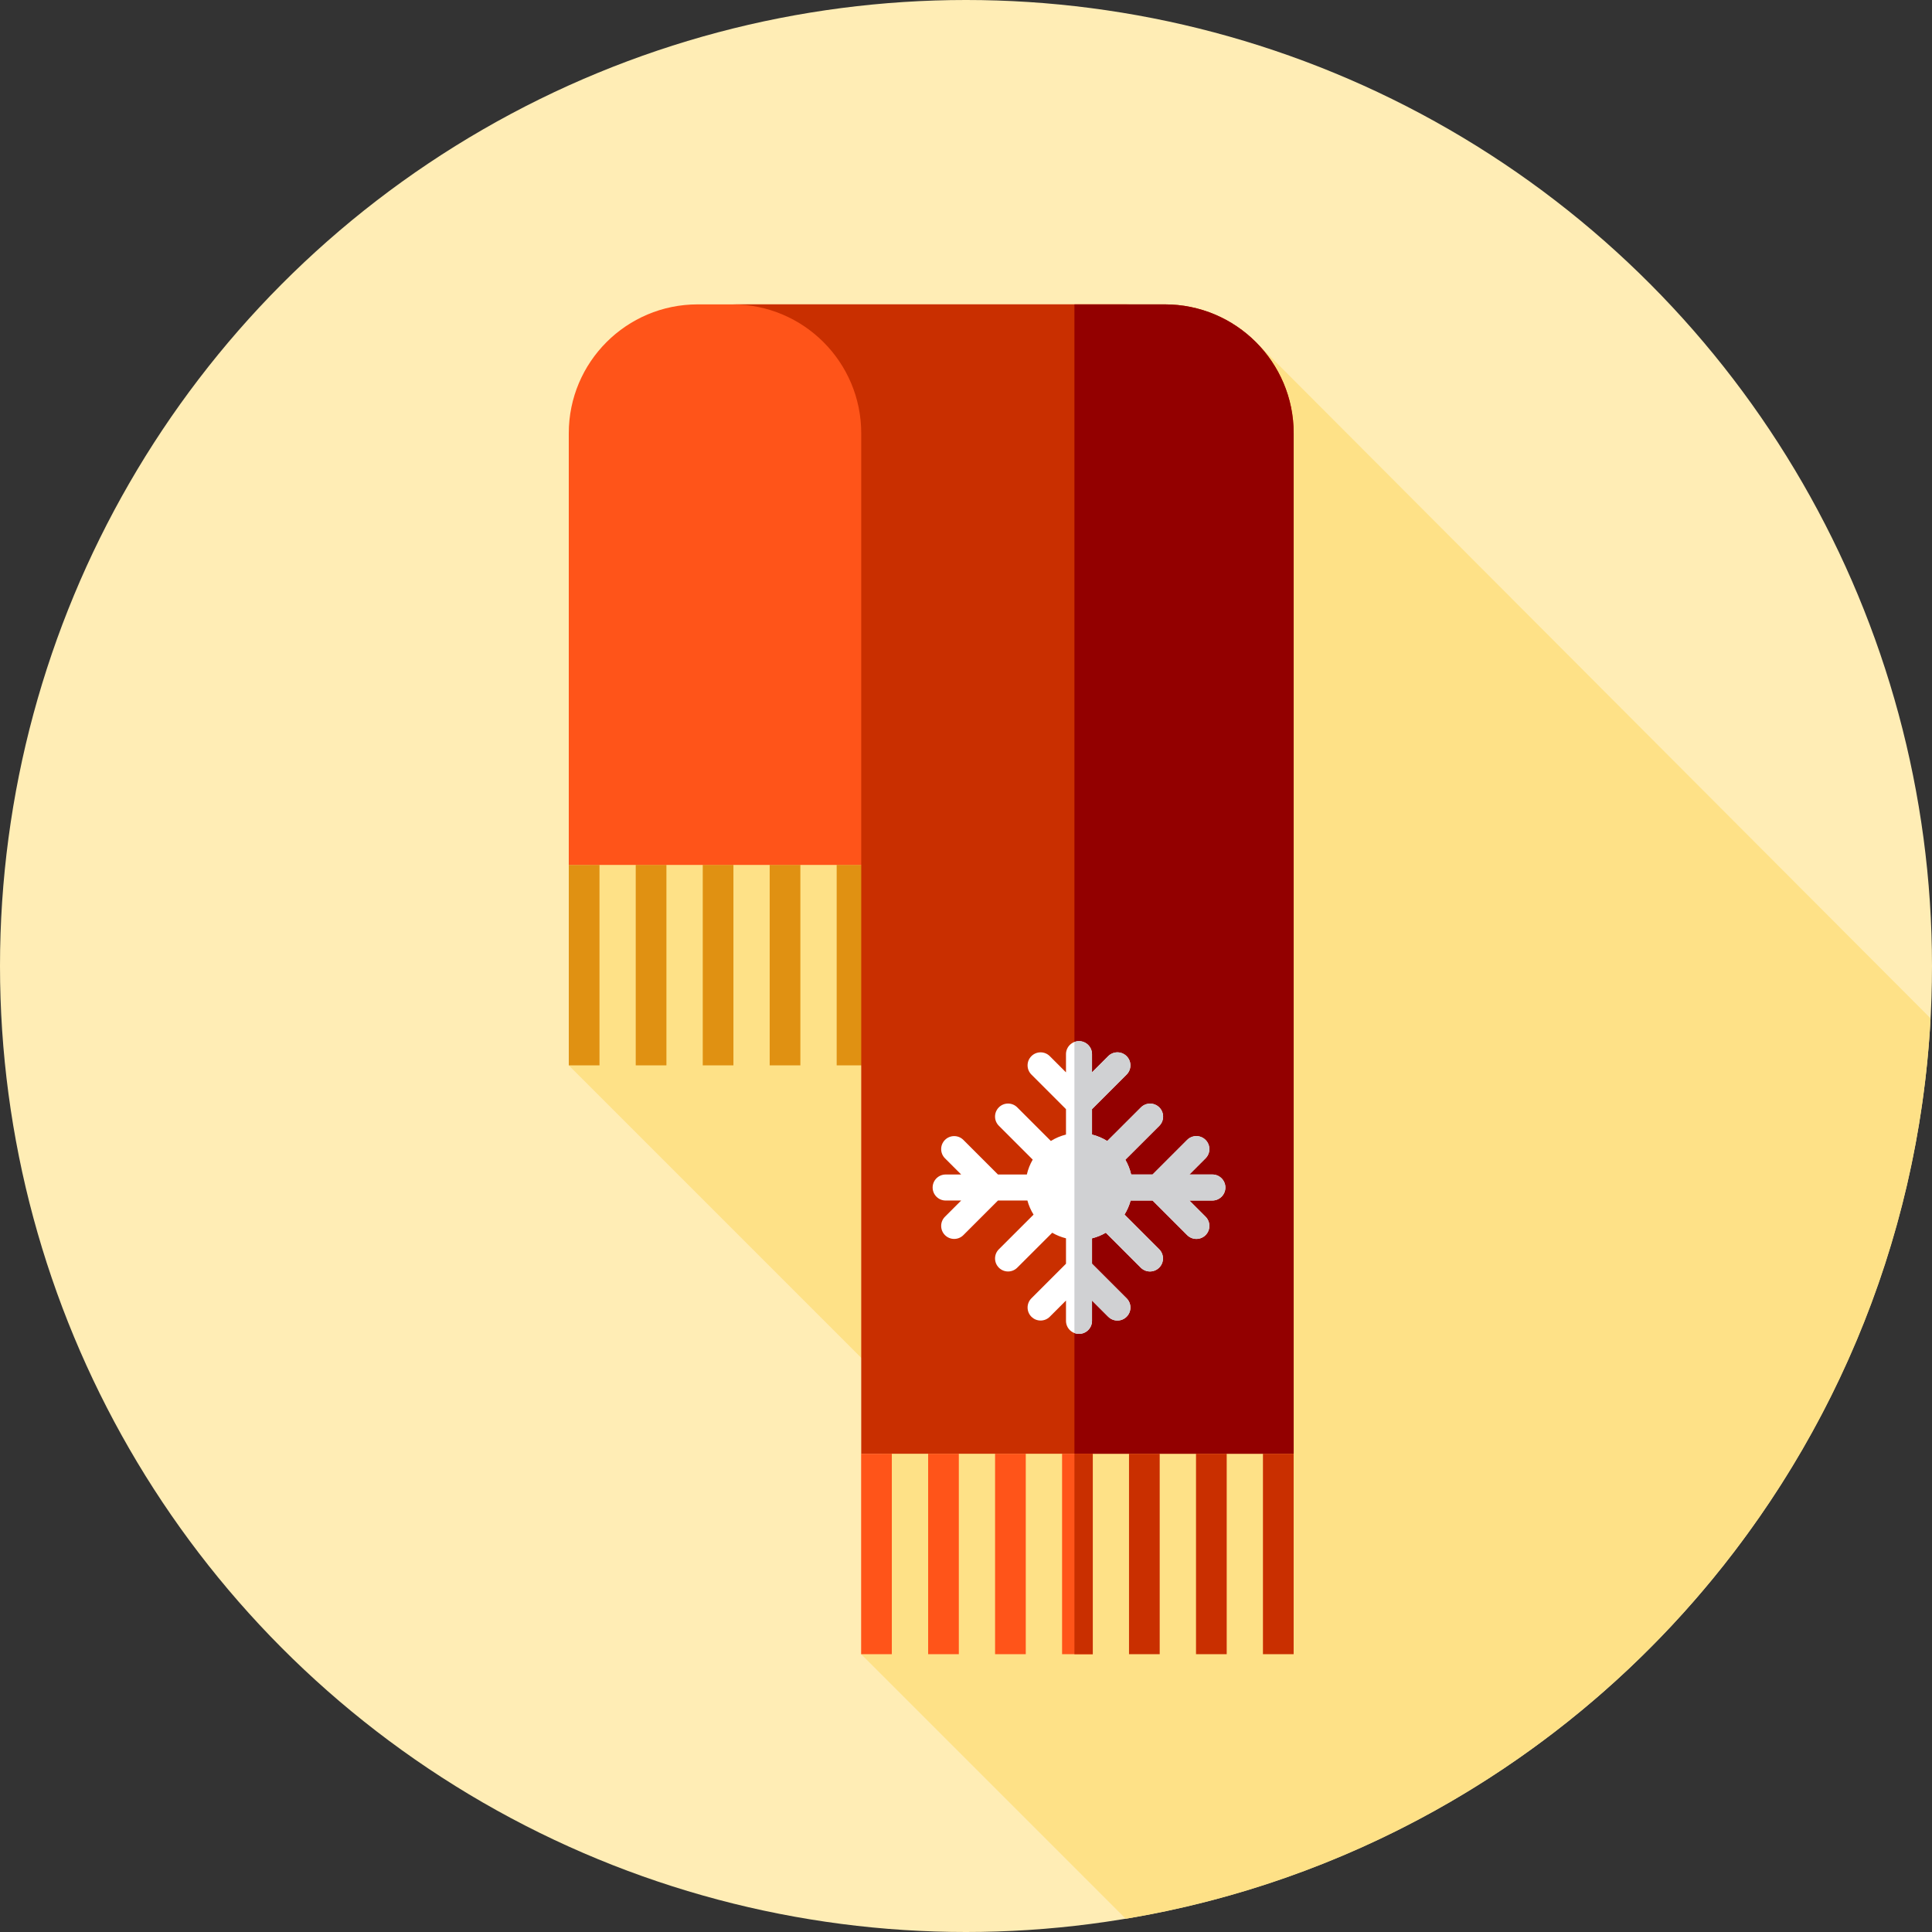
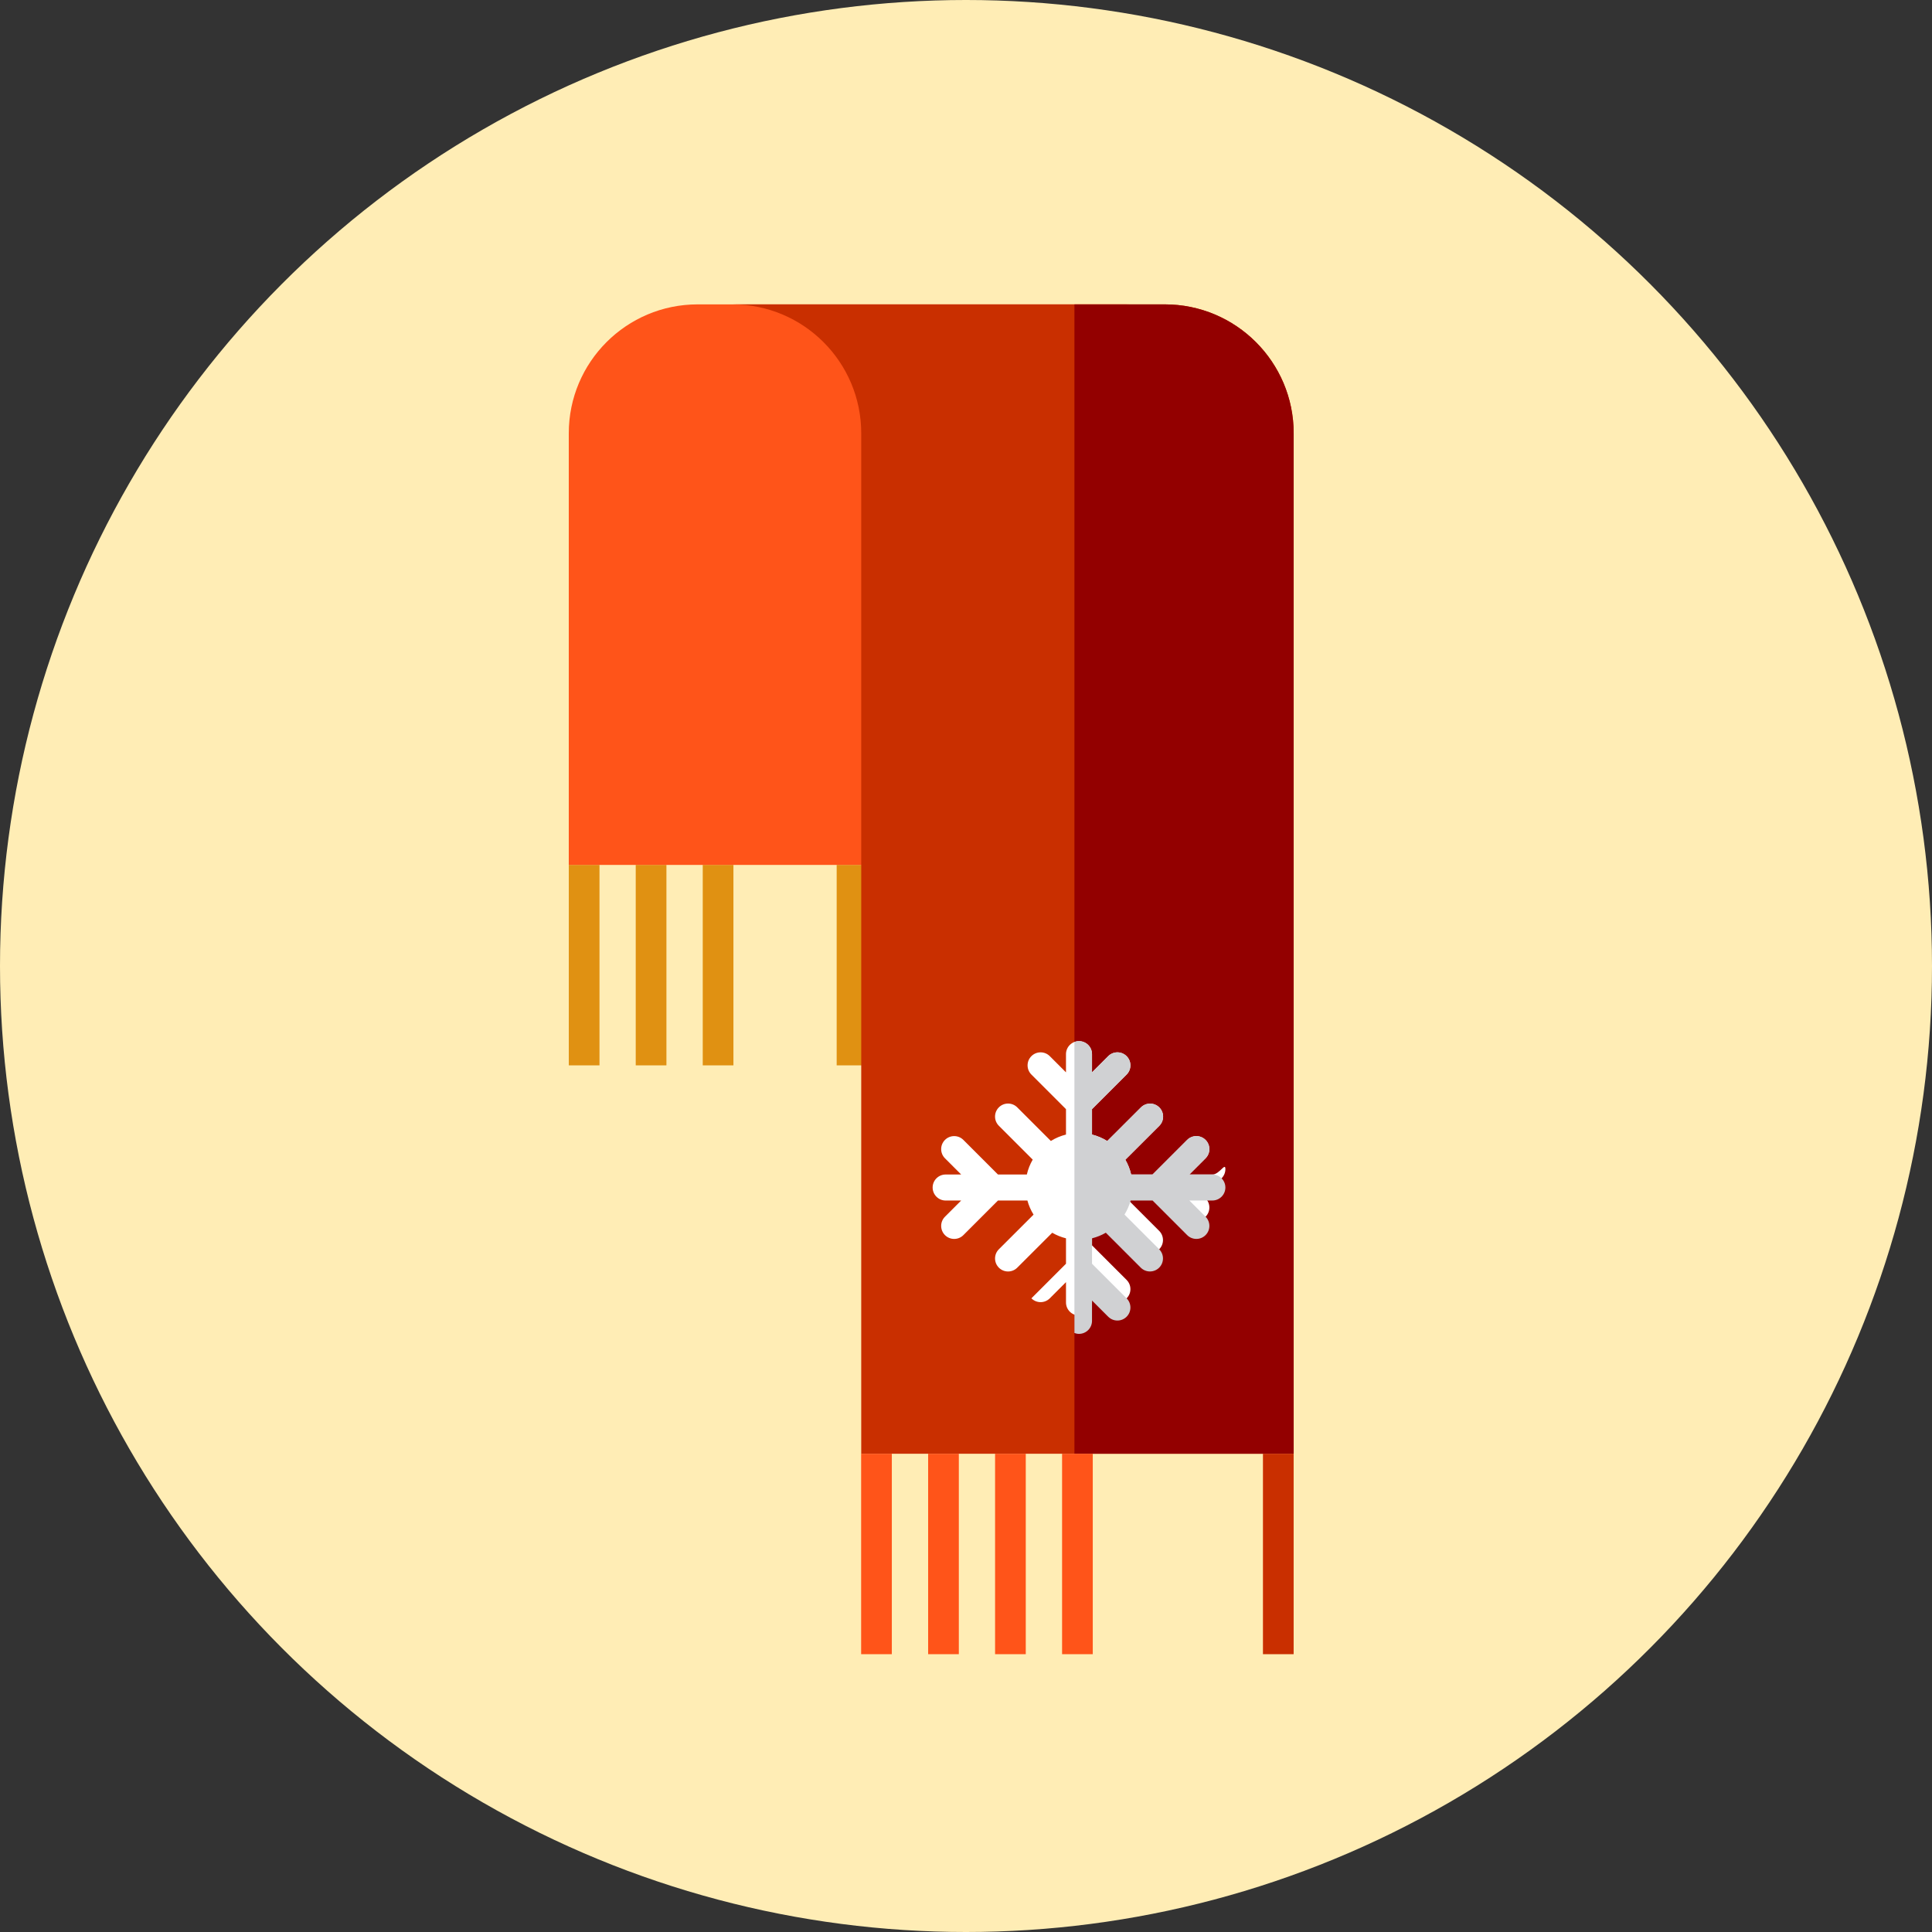
<svg xmlns="http://www.w3.org/2000/svg" version="1.1" id="Layer_1" x="0px" y="0px" viewBox="0 0 512 512" style="enable-background:new 0 0 512 512;" xml:space="preserve">
  <rect x="0" y="0" width="512" height="512" fill="#333333" stroke="none" />
  <circle style="fill:#FFEDB5;" cx="256" cy="256" r="256" />
-   <path style="fill:#FEE187;" d="M298.336,508.495c116.788-19.439,206.838-117.922,213.285-238.618L332.741,90.576l-108.947,68.282  l-54.31-54.308l-18.753,177.779l84.759,84.759l-7.273,71.287L298.336,508.495z" />
  <g>
    <rect x="150.738" y="229.211" style="fill:#E09112;" width="8.133" height="53.119" />
    <rect x="168.477" y="229.211" style="fill:#E09112;" width="8.133" height="53.119" />
    <rect x="186.234" y="229.211" style="fill:#E09112;" width="8.133" height="53.119" />
-     <rect x="203.973" y="229.211" style="fill:#E09112;" width="8.133" height="53.119" />
    <rect x="221.729" y="229.211" style="fill:#E09112;" width="8.133" height="53.119" />
    <rect x="239.468" y="229.211" style="fill:#E09112;" width="8.133" height="53.119" />
    <rect x="257.224" y="229.211" style="fill:#E09112;" width="8.133" height="53.119" />
  </g>
  <path style="fill:#FF5419;" d="M265.333,229.211V114.819c0-18.865,15.293-34.157,34.157-34.157H184.889  c-18.865,0-34.157,15.293-34.157,34.157V229.21L265.333,229.211L265.333,229.211z" />
  <path style="fill:#C92F00;" d="M228.235,385.257V114.819c0-18.865-15.293-34.157-34.157-34.157h114.602  c18.865,0,34.157,15.293,34.157,34.157v270.436H228.235V385.257z" />
  <path style="fill:#930000;" d="M342.837,114.819c0-18.865-15.293-34.157-34.156-34.157h-23.947v304.593h58.104V114.819H342.837z" />
-   <path style="fill:#FFFFFF;" d="M321.288,311.255h-6.096l4.293-4.293c1.346-1.346,1.346-3.529,0-4.875s-3.529-1.346-4.875,0  l-9.168,9.168h-5.672c-0.319-1.395-0.845-2.71-1.543-3.915l8.999-8.985c1.346-1.345,1.348-3.529,0.003-4.875  c-1.345-1.348-3.527-1.348-4.875-0.003l-8.923,8.909c-1.233-0.771-2.591-1.353-4.037-1.717v-6.734l9.168-9.168  c1.346-1.346,1.346-3.529,0-4.875s-3.529-1.346-4.875,0l-4.293,4.293v-4.824c0-1.903-1.545-3.448-3.448-3.448  s-3.448,1.545-3.448,3.448v4.824l-4.293-4.293c-1.346-1.346-3.529-1.346-4.875,0s-1.346,3.529,0,4.875l9.168,9.168v6.734  c-1.436,0.36-2.784,0.938-4.01,1.7l-8.907-8.907c-1.346-1.346-3.529-1.346-4.875,0c-1.346,1.346-1.346,3.531,0,4.875l8.976,8.976  c-0.705,1.214-1.236,2.536-1.558,3.943h-7.651l-9.168-9.168c-1.346-1.346-3.529-1.346-4.875,0s-1.346,3.529,0,4.875l4.293,4.293  h-4.115c-1.903,0-3.448,1.545-3.448,3.448s1.545,3.448,3.448,3.448h4.115l-4.293,4.293c-1.346,1.346-1.346,3.529,0,4.875  c0.674,0.674,1.555,1.01,2.438,1.01s1.764-0.336,2.438-1.01l9.168-9.168h7.797c0.365,1.334,0.917,2.588,1.633,3.736l-9.192,9.18  c-1.348,1.345-1.348,3.529-0.003,4.875c0.674,0.676,1.555,1.012,2.439,1.012c0.883,0,1.762-0.336,2.436-1.009l9.268-9.256  c1.127,0.655,2.353,1.153,3.648,1.479v6.734l-9.168,9.168c-1.346,1.346-1.346,3.529,0,4.875c1.346,1.346,3.529,1.346,4.875,0  l4.293-4.293v5.389c0,1.903,1.545,3.448,3.448,3.448s3.448-1.545,3.448-3.448v-5.389l4.293,4.293c0.674,0.674,1.555,1.01,2.438,1.01  c0.883,0,1.764-0.336,2.438-1.01c1.346-1.346,1.346-3.529,0-4.875l-9.168-9.168v-6.734c1.3-0.326,2.529-0.827,3.66-1.486  l9.259,9.259c0.674,0.674,1.555,1.01,2.438,1.01s1.764-0.336,2.438-1.01c1.346-1.346,1.346-3.529,0-4.875l-9.19-9.19  c0.712-1.145,1.262-2.396,1.626-3.727h5.816l9.168,9.168c0.674,0.674,1.555,1.01,2.438,1.01c0.883,0,1.764-0.336,2.438-1.01  c1.346-1.345,1.346-3.529,0-4.875l-4.293-4.293h6.097c1.903,0,3.448-1.545,3.448-3.448S323.193,311.255,321.288,311.255z" />
+   <path style="fill:#FFFFFF;" d="M321.288,311.255h-6.096l4.293-4.293c1.346-1.346,1.346-3.529,0-4.875s-3.529-1.346-4.875,0  l-9.168,9.168h-5.672c-0.319-1.395-0.845-2.71-1.543-3.915l8.999-8.985c1.346-1.345,1.348-3.529,0.003-4.875  c-1.345-1.348-3.527-1.348-4.875-0.003l-8.923,8.909c-1.233-0.771-2.591-1.353-4.037-1.717v-6.734l9.168-9.168  c1.346-1.346,1.346-3.529,0-4.875s-3.529-1.346-4.875,0l-4.293,4.293v-4.824c0-1.903-1.545-3.448-3.448-3.448  s-3.448,1.545-3.448,3.448v4.824l-4.293-4.293c-1.346-1.346-3.529-1.346-4.875,0s-1.346,3.529,0,4.875l9.168,9.168v6.734  c-1.436,0.36-2.784,0.938-4.01,1.7l-8.907-8.907c-1.346-1.346-3.529-1.346-4.875,0c-1.346,1.346-1.346,3.531,0,4.875l8.976,8.976  c-0.705,1.214-1.236,2.536-1.558,3.943h-7.651l-9.168-9.168c-1.346-1.346-3.529-1.346-4.875,0s-1.346,3.529,0,4.875l4.293,4.293  h-4.115c-1.903,0-3.448,1.545-3.448,3.448s1.545,3.448,3.448,3.448h4.115l-4.293,4.293c-1.346,1.346-1.346,3.529,0,4.875  c0.674,0.674,1.555,1.01,2.438,1.01s1.764-0.336,2.438-1.01l9.168-9.168h7.797c0.365,1.334,0.917,2.588,1.633,3.736l-9.192,9.18  c-1.348,1.345-1.348,3.529-0.003,4.875c0.674,0.676,1.555,1.012,2.439,1.012c0.883,0,1.762-0.336,2.436-1.009l9.268-9.256  c1.127,0.655,2.353,1.153,3.648,1.479v6.734l-9.168,9.168c1.346,1.346,3.529,1.346,4.875,0  l4.293-4.293v5.389c0,1.903,1.545,3.448,3.448,3.448s3.448-1.545,3.448-3.448v-5.389l4.293,4.293c0.674,0.674,1.555,1.01,2.438,1.01  c0.883,0,1.764-0.336,2.438-1.01c1.346-1.346,1.346-3.529,0-4.875l-9.168-9.168v-6.734c1.3-0.326,2.529-0.827,3.66-1.486  l9.259,9.259c0.674,0.674,1.555,1.01,2.438,1.01s1.764-0.336,2.438-1.01c1.346-1.346,1.346-3.529,0-4.875l-9.19-9.19  c0.712-1.145,1.262-2.396,1.626-3.727h5.816l9.168,9.168c0.674,0.674,1.555,1.01,2.438,1.01c0.883,0,1.764-0.336,2.438-1.01  c1.346-1.345,1.346-3.529,0-4.875l-4.293-4.293h6.097c1.903,0,3.448-1.545,3.448-3.448S323.193,311.255,321.288,311.255z" />
  <path style="fill:#D0D1D3;" d="M321.288,311.255h-6.096l4.293-4.293c1.346-1.346,1.346-3.529,0-4.875s-3.529-1.346-4.875,0  l-9.168,9.168h-5.672c-0.319-1.395-0.845-2.71-1.543-3.915l8.999-8.985c1.346-1.345,1.348-3.529,0.003-4.875  c-1.345-1.348-3.527-1.348-4.875-0.003l-8.923,8.909c-1.233-0.771-2.591-1.353-4.037-1.717v-6.734l9.168-9.168  c1.346-1.346,1.346-3.529,0-4.875s-3.529-1.346-4.875,0l-4.293,4.293v-4.824c0-1.903-1.545-3.448-3.448-3.448  c-0.429,0-0.834,0.088-1.214,0.231v77.115c0.379,0.143,0.784,0.231,1.214,0.231c1.903,0,3.448-1.545,3.448-3.448v-5.389l4.293,4.293  c0.674,0.674,1.555,1.01,2.438,1.01c0.883,0,1.764-0.336,2.438-1.01c1.346-1.346,1.346-3.529,0-4.875l-9.168-9.168v-6.734  c1.3-0.326,2.529-0.827,3.66-1.486l9.259,9.259c0.674,0.674,1.555,1.01,2.438,1.01s1.764-0.336,2.438-1.01  c1.346-1.346,1.346-3.529,0-4.875l-9.19-9.19c0.712-1.145,1.262-2.396,1.626-3.727h5.816l9.168,9.168  c0.674,0.674,1.555,1.01,2.438,1.01s1.764-0.336,2.438-1.01c1.346-1.345,1.346-3.529,0-4.875l-4.293-4.293h6.097  c1.903,0,3.448-1.545,3.448-3.448S323.193,311.255,321.288,311.255z" />
  <g>
    <rect x="228.211" y="385.258" style="fill:#FF5419;" width="8.133" height="53.119" />
    <rect x="245.967" y="385.258" style="fill:#FF5419;" width="8.133" height="53.119" />
    <rect x="263.706" y="385.258" style="fill:#FF5419;" width="8.133" height="53.119" />
    <rect x="281.462" y="385.258" style="fill:#FF5419;" width="8.133" height="53.119" />
  </g>
  <g>
-     <rect x="284.737" y="385.258" style="fill:#C92F00;" width="4.861" height="53.119" />
-     <rect x="299.201" y="385.258" style="fill:#C92F00;" width="8.133" height="53.119" />
-     <rect x="316.957" y="385.258" style="fill:#C92F00;" width="8.133" height="53.119" />
    <rect x="334.696" y="385.258" style="fill:#C92F00;" width="8.133" height="53.119" />
  </g>
  <g>
</g>
  <g>
</g>
  <g>
</g>
  <g>
</g>
  <g>
</g>
  <g>
</g>
  <g>
</g>
  <g>
</g>
  <g>
</g>
  <g>
</g>
  <g>
</g>
  <g>
</g>
  <g>
</g>
  <g>
</g>
  <g>
</g>
</svg>